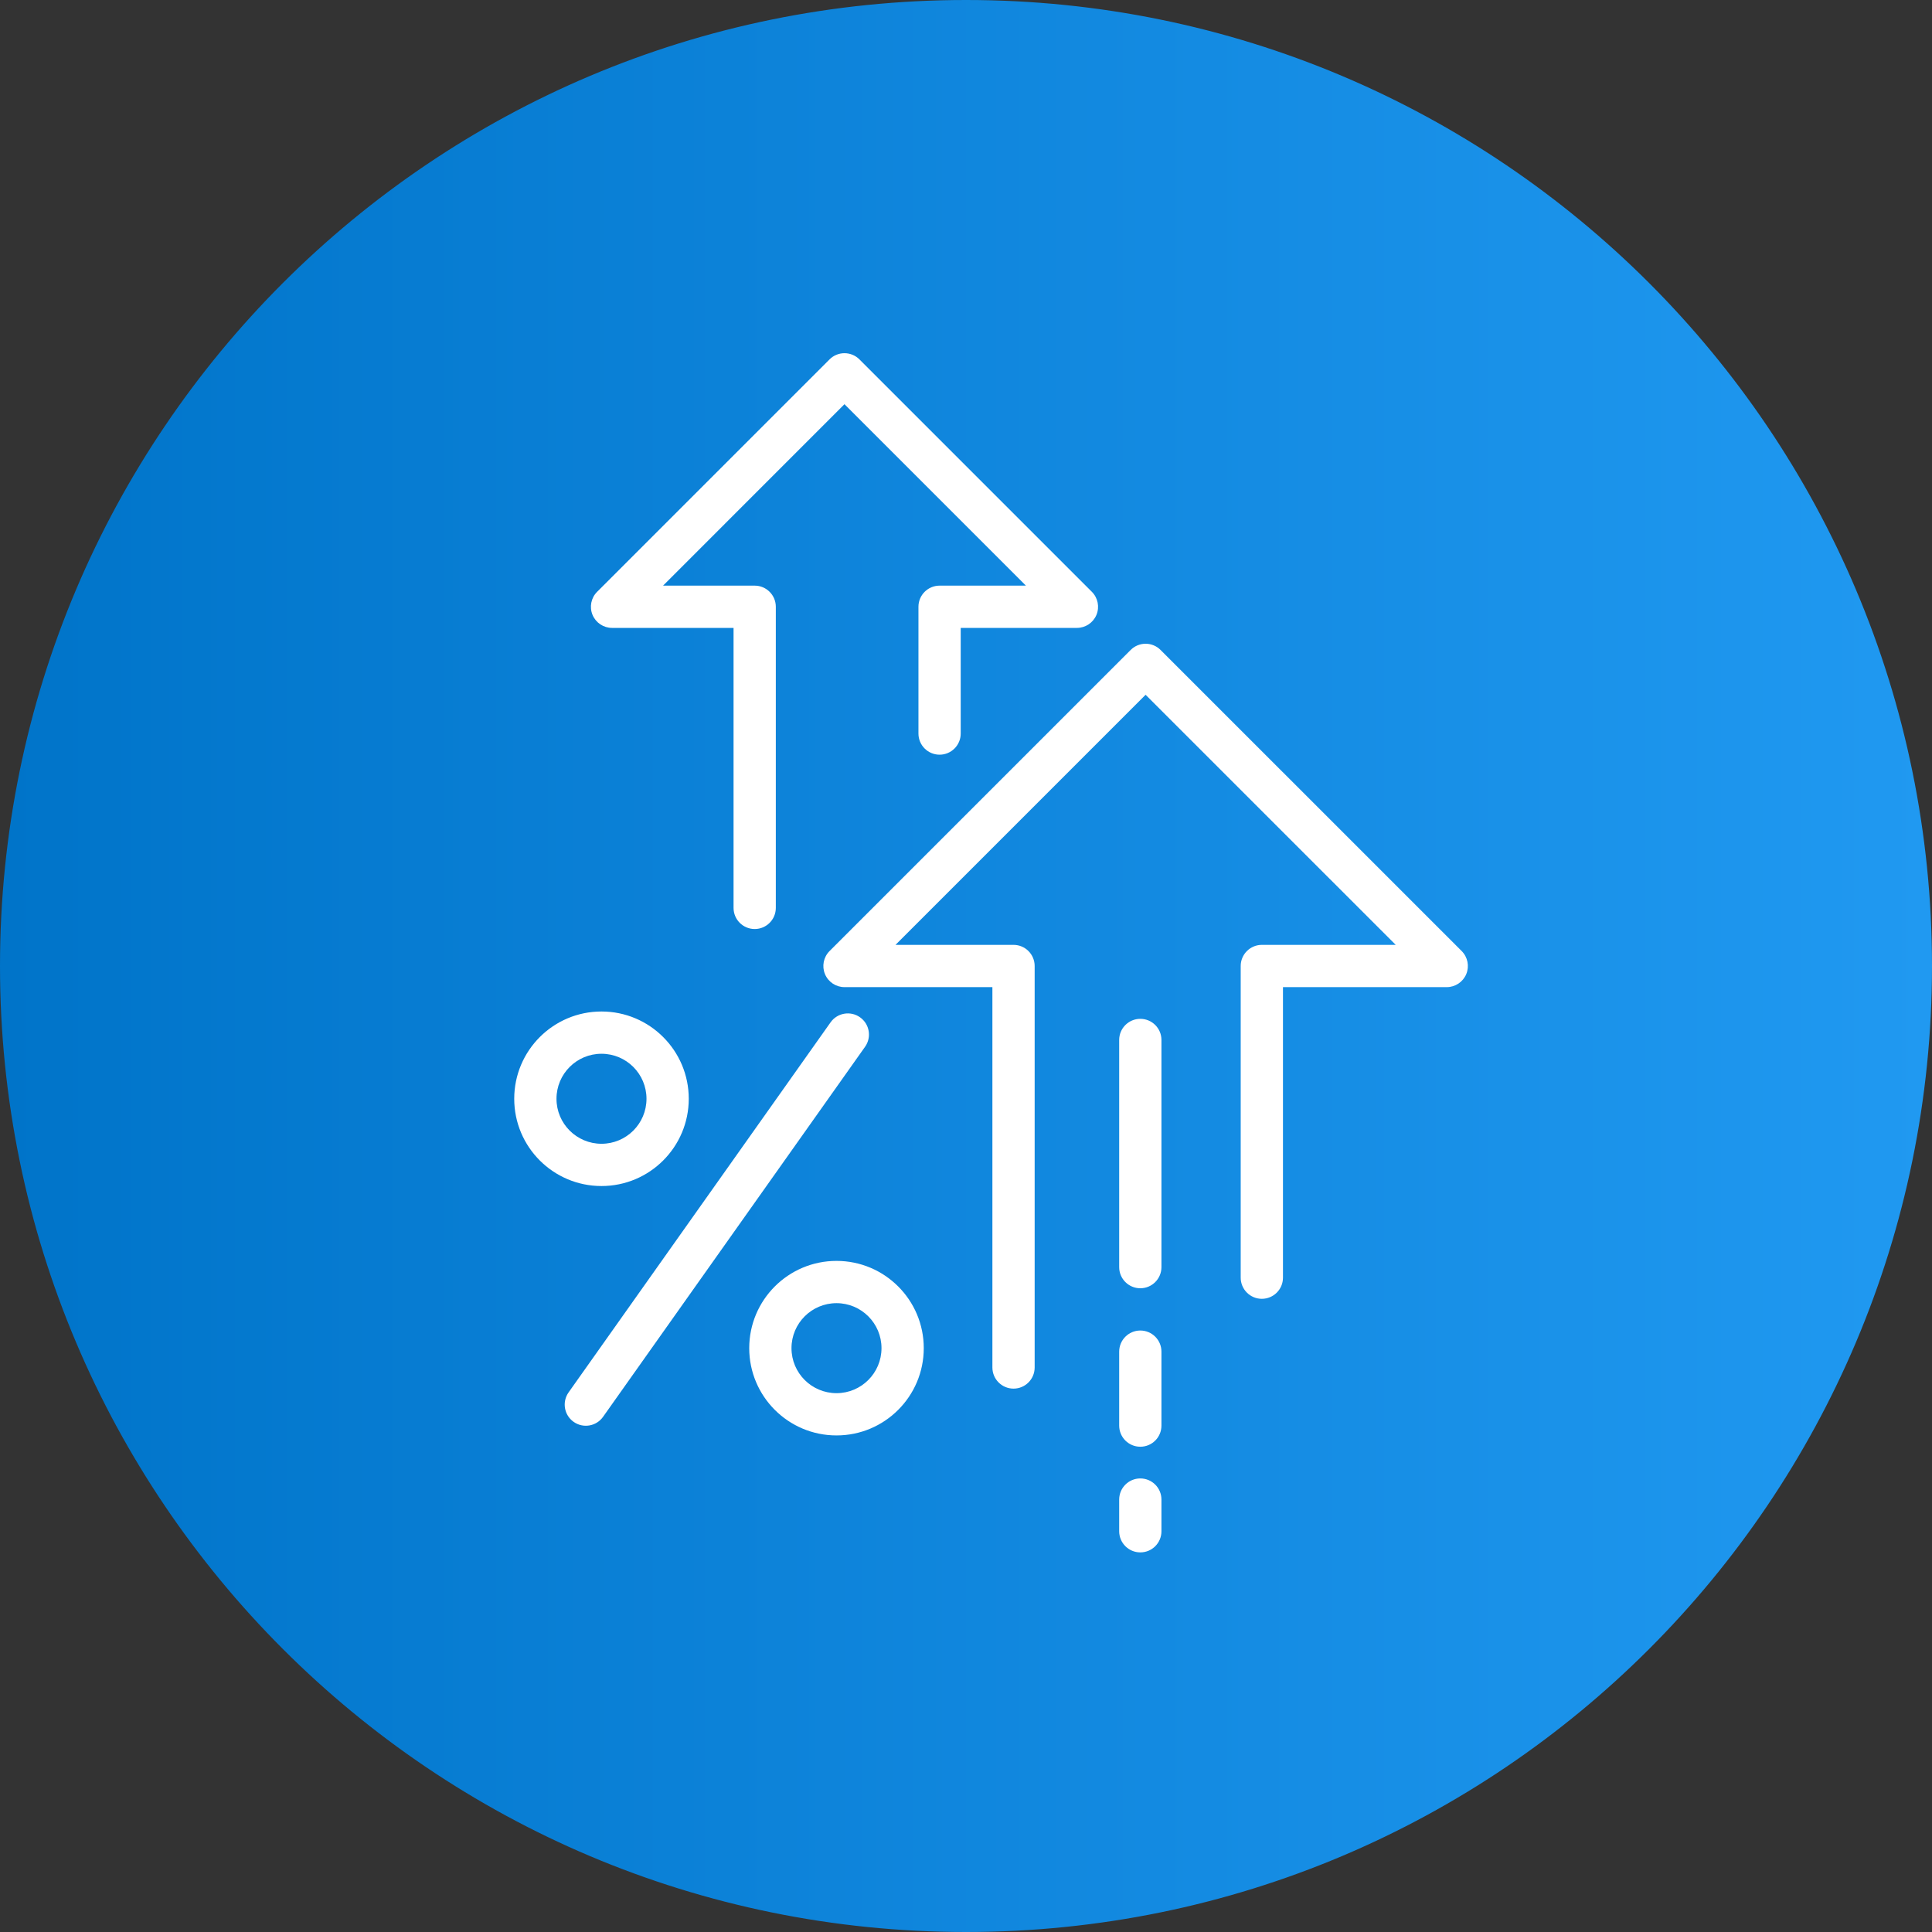
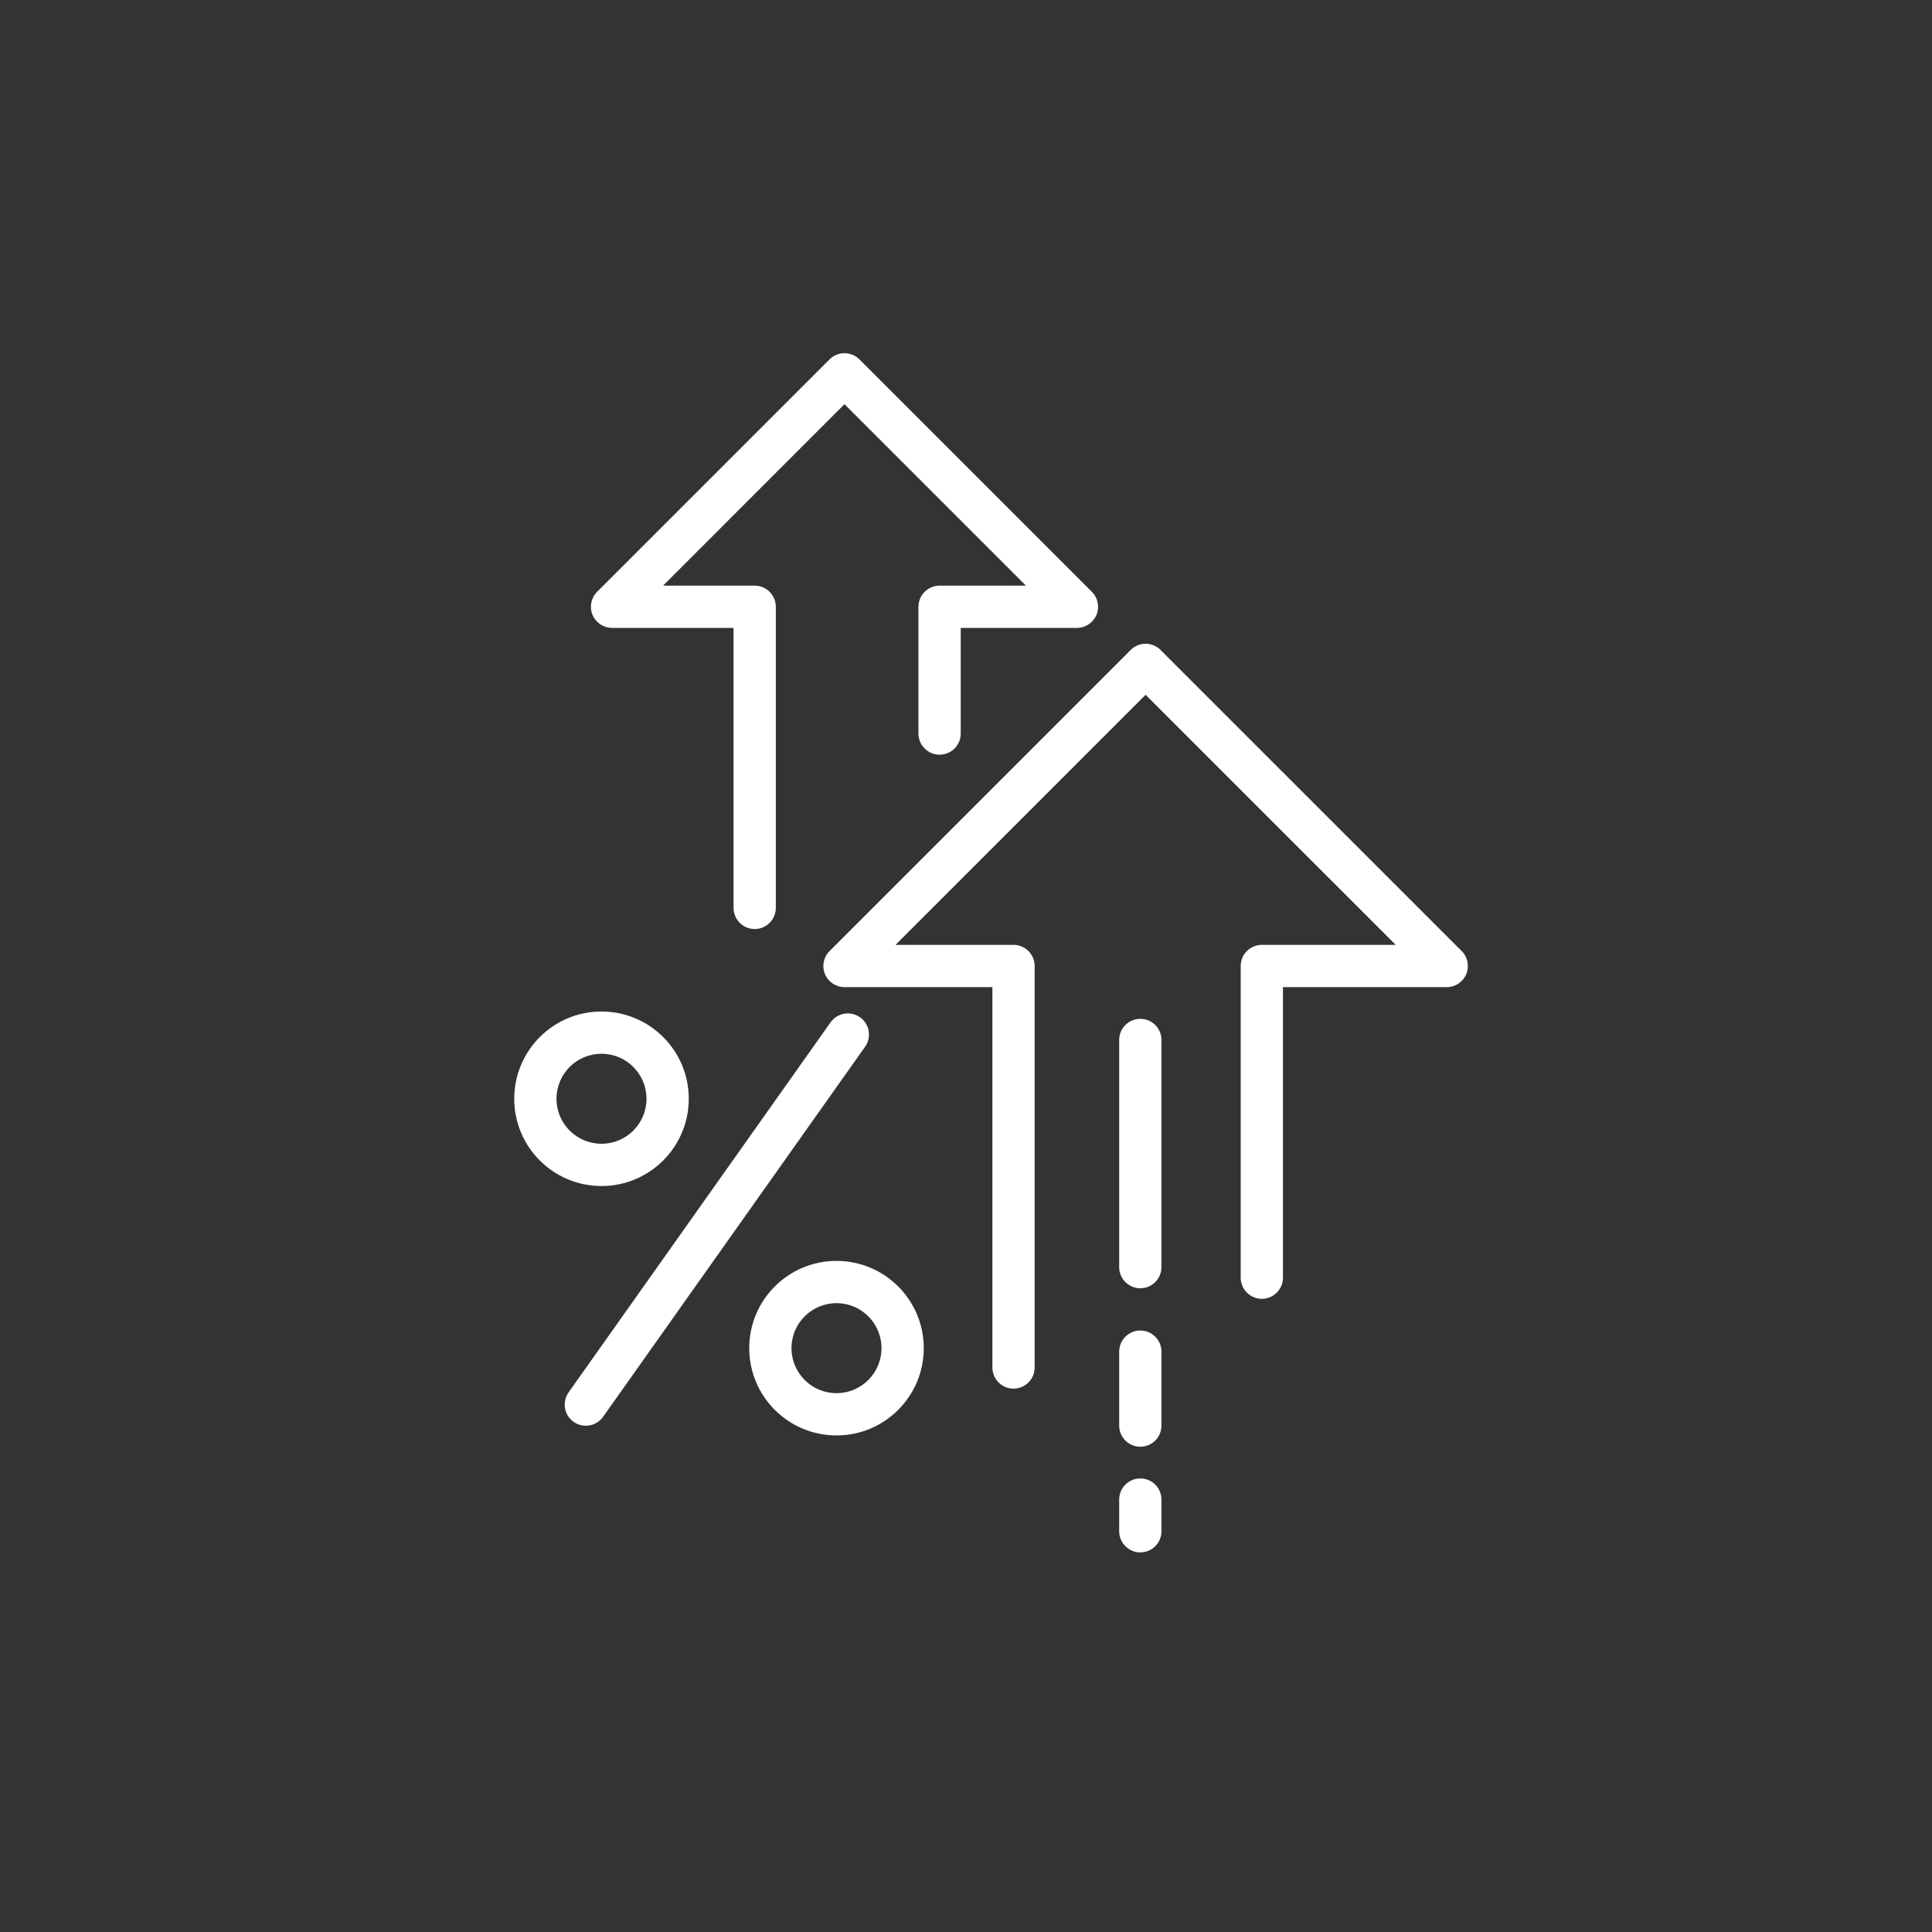
<svg xmlns="http://www.w3.org/2000/svg" width="80" height="80" viewBox="0 0 80 80" fill="none">
  <rect x="0" y="0" width="80" height="80" fill="#333333" stroke="none" />
-   <path d="M40 0.1C62.036 0.1 79.9 17.964 79.9 40C79.9 62.036 62.036 79.9 40 79.9C17.964 79.9 0.1 62.036 0.1 40C0.1 17.964 17.964 0.1 40 0.1Z" fill="url(#paint0_linear_273_954)" stroke="url(#paint1_linear_273_954)" stroke-width="0.2" />
  <path fill-rule="evenodd" clip-rule="evenodd" d="M34.35 14.881C34.691 14.54 35.245 14.54 35.587 14.881L45.212 24.506C45.462 24.756 45.537 25.133 45.402 25.46C45.266 25.787 44.947 26 44.593 26H39.781V30.375C39.781 30.858 39.389 31.25 38.906 31.25C38.423 31.25 38.031 30.858 38.031 30.375V25.125C38.031 24.642 38.423 24.25 38.906 24.25H42.481L34.968 16.737L27.456 24.25H31.25C31.733 24.25 32.125 24.642 32.125 25.125V37.594C32.125 38.077 31.733 38.469 31.25 38.469C30.767 38.469 30.375 38.077 30.375 37.594V26H25.343C24.99 26 24.671 25.787 24.535 25.46C24.4 25.133 24.474 24.756 24.725 24.506L34.35 14.881ZM47.437 26.656C47.669 26.656 47.892 26.748 48.056 26.913L60.525 39.381C60.775 39.632 60.85 40.008 60.715 40.335C60.579 40.662 60.26 40.875 59.906 40.875H53.125V52.906C53.125 53.389 52.733 53.781 52.25 53.781C51.767 53.781 51.375 53.389 51.375 52.906V40C51.375 39.517 51.767 39.125 52.25 39.125H57.794L47.437 28.769L37.081 39.125H41.968C42.452 39.125 42.843 39.517 42.843 40V56.625C42.843 57.108 42.452 57.5 41.968 57.5C41.485 57.5 41.093 57.108 41.093 56.625V40.875H34.968C34.615 40.875 34.295 40.662 34.16 40.335C34.025 40.008 34.099 39.632 34.35 39.381L46.819 26.913C46.983 26.748 47.205 26.656 47.437 26.656ZM24.907 43.634C23.877 43.634 23.043 44.468 23.043 45.498C23.043 46.527 23.877 47.361 24.907 47.361C25.936 47.361 26.77 46.527 26.77 45.498C26.77 44.468 25.936 43.634 24.907 43.634ZM21.293 45.498C21.293 43.502 22.911 41.884 24.907 41.884C26.902 41.884 28.52 43.502 28.52 45.498C28.52 47.493 26.902 49.111 24.907 49.111C22.911 49.111 21.293 47.493 21.293 45.498ZM35.612 42.124C36.007 42.403 36.1 42.949 35.821 43.344L24.972 58.667C24.693 59.062 24.147 59.155 23.753 58.876C23.358 58.597 23.265 58.051 23.544 57.656L34.393 42.332C34.672 41.938 35.218 41.845 35.612 42.124ZM47.218 42.188C47.702 42.188 48.093 42.579 48.093 43.062V52.469C48.093 52.952 47.702 53.344 47.218 53.344C46.735 53.344 46.343 52.952 46.343 52.469V43.062C46.343 42.579 46.735 42.188 47.218 42.188ZM34.638 53.961C33.609 53.961 32.774 54.795 32.774 55.824C32.774 56.854 33.609 57.688 34.638 57.688C35.667 57.688 36.501 56.854 36.501 55.824C36.501 54.795 35.667 53.961 34.638 53.961ZM31.024 55.824C31.024 53.829 32.642 52.211 34.638 52.211C36.633 52.211 38.251 53.829 38.251 55.824C38.251 57.82 36.633 59.438 34.638 59.438C32.642 59.438 31.024 57.82 31.024 55.824ZM47.218 55.094C47.702 55.094 48.093 55.486 48.093 55.969V59.031C48.093 59.515 47.702 59.906 47.218 59.906C46.735 59.906 46.343 59.515 46.343 59.031V55.969C46.343 55.486 46.735 55.094 47.218 55.094ZM47.218 61.219C47.702 61.219 48.093 61.61 48.093 62.094V63.406C48.093 63.89 47.702 64.281 47.218 64.281C46.735 64.281 46.343 63.89 46.343 63.406V62.094C46.343 61.61 46.735 61.219 47.218 61.219Z" fill="white" />
  <defs>
    <linearGradient id="paint0_linear_273_954" x1="0" y1="40" x2="80" y2="40" gradientUnits="userSpaceOnUse">
      <stop stop-color="#0074C9" />
      <stop offset="1" stop-color="#2099F1" />
    </linearGradient>
    <linearGradient id="paint1_linear_273_954" x1="0" y1="40" x2="80" y2="40" gradientUnits="userSpaceOnUse">
      <stop stop-color="#0074C9" />
      <stop offset="1" stop-color="#2099F1" />
    </linearGradient>
  </defs>
</svg>